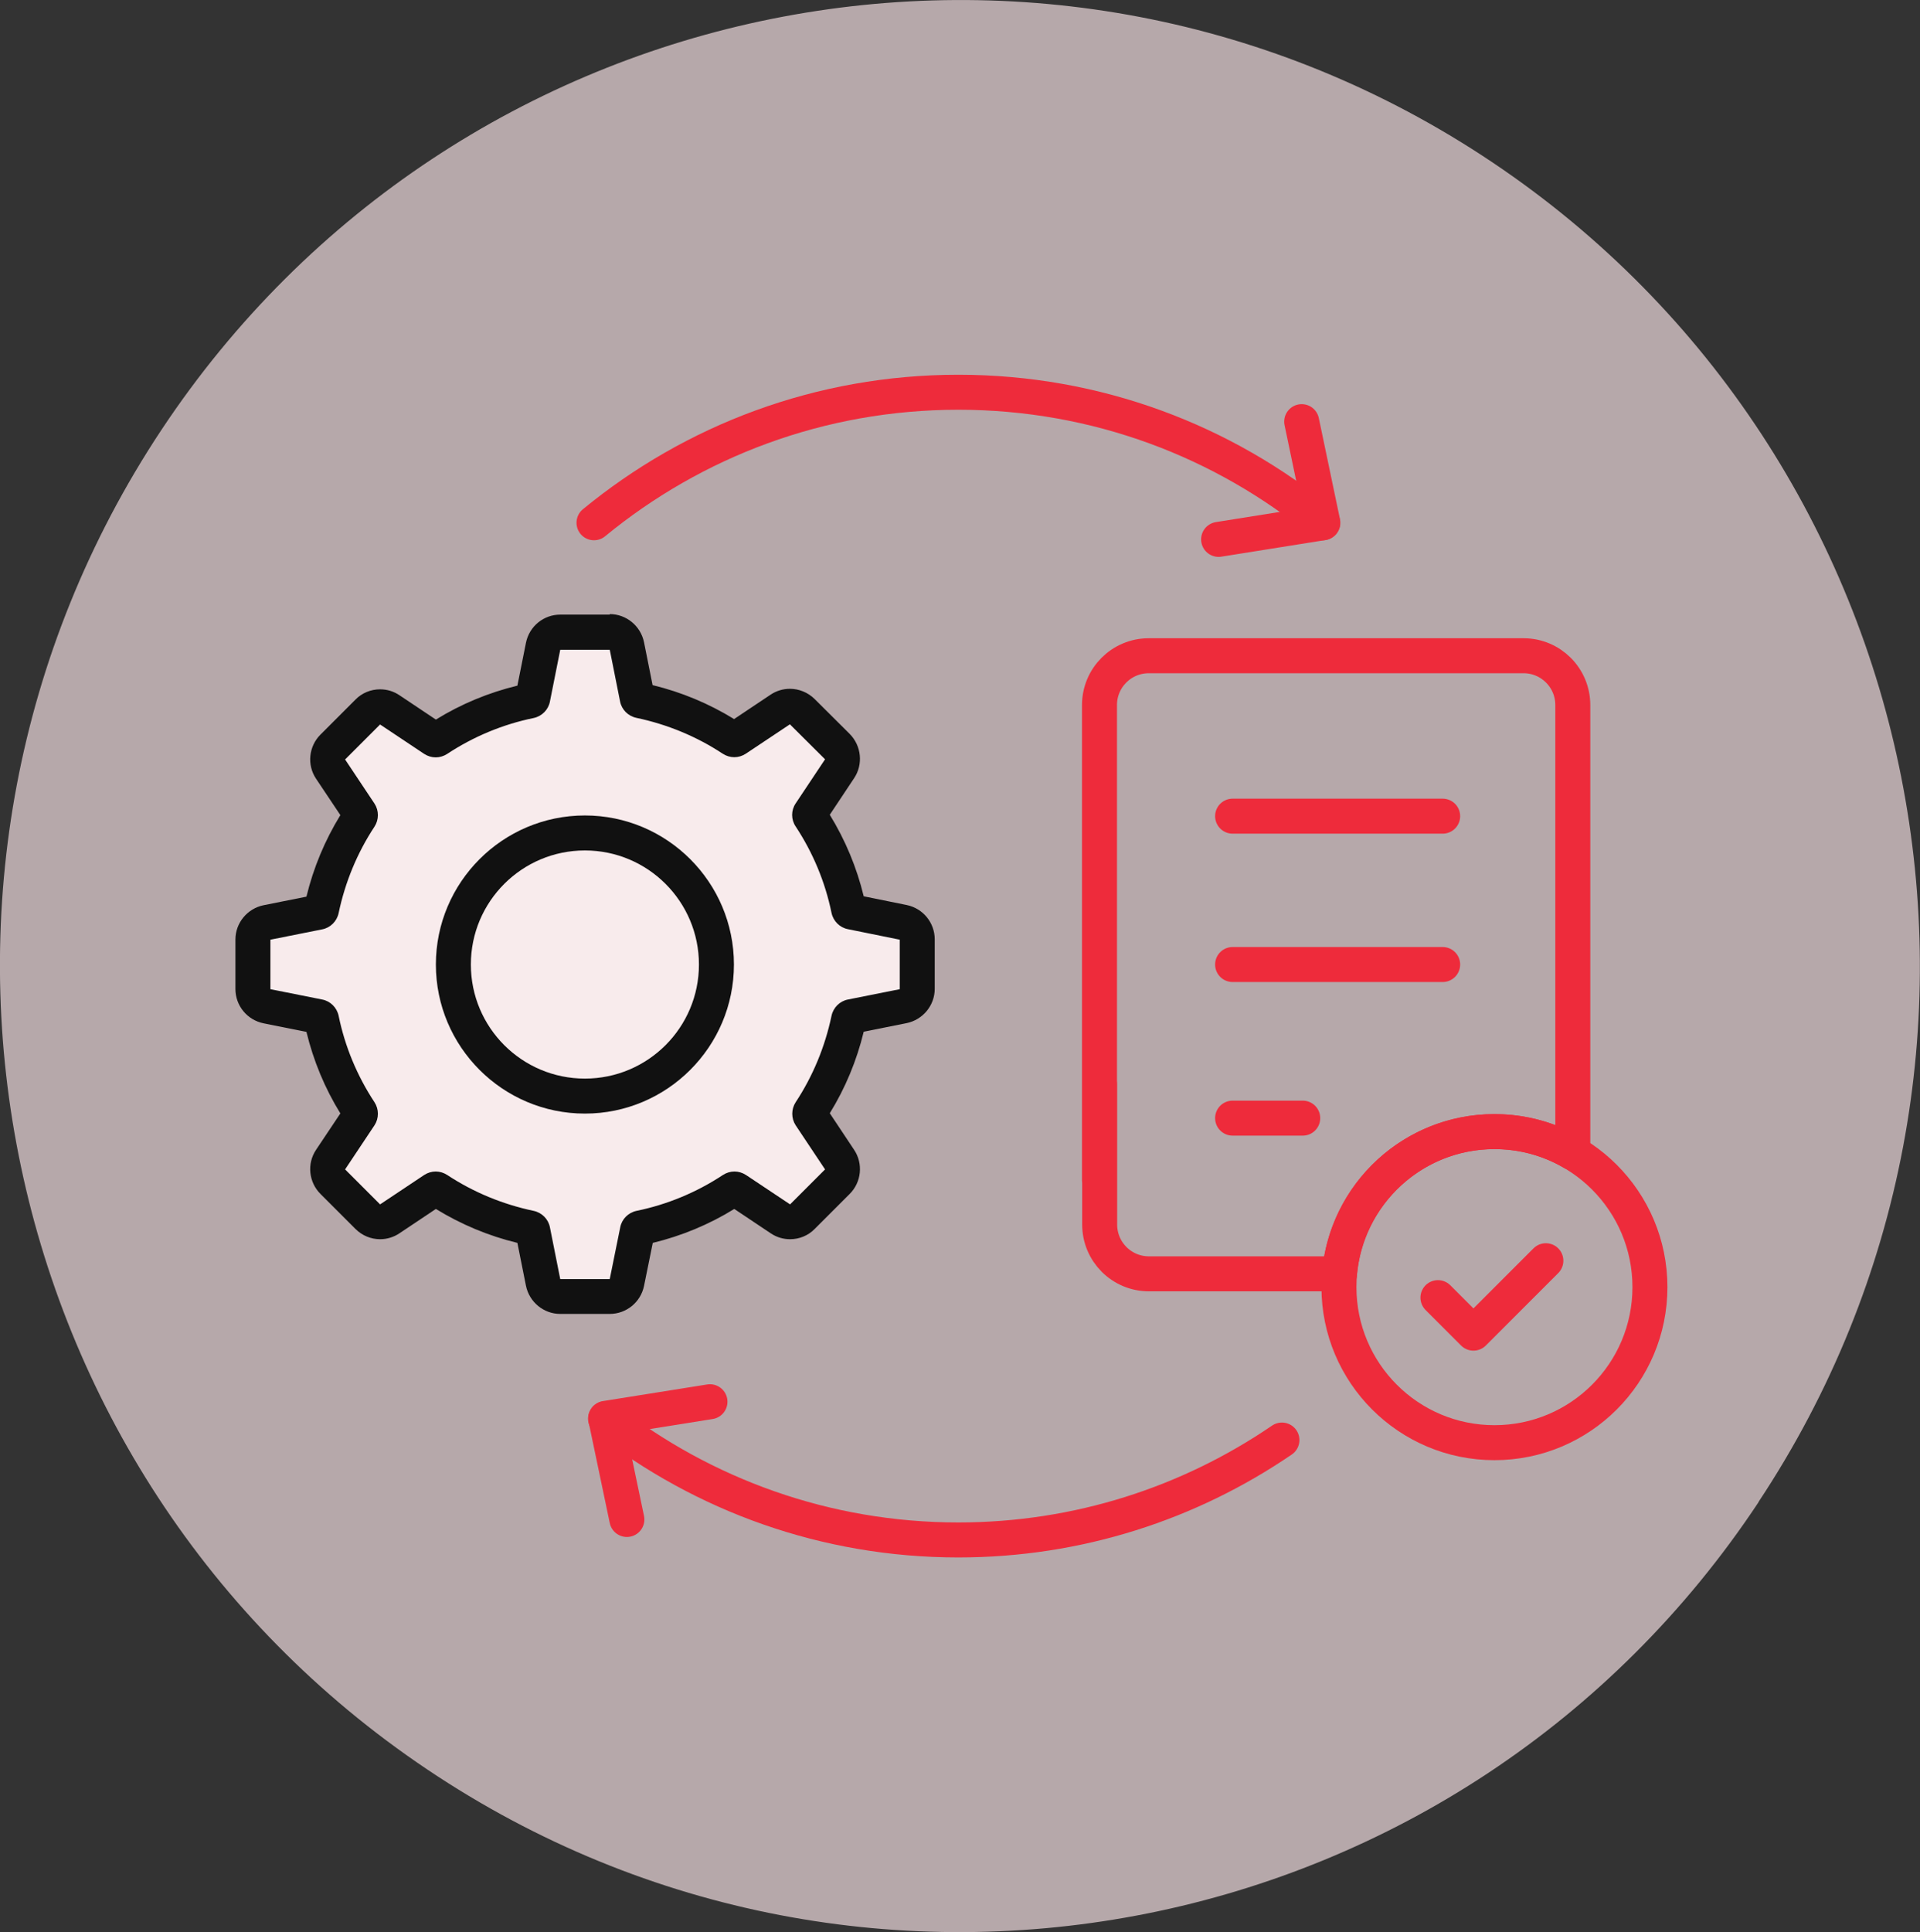
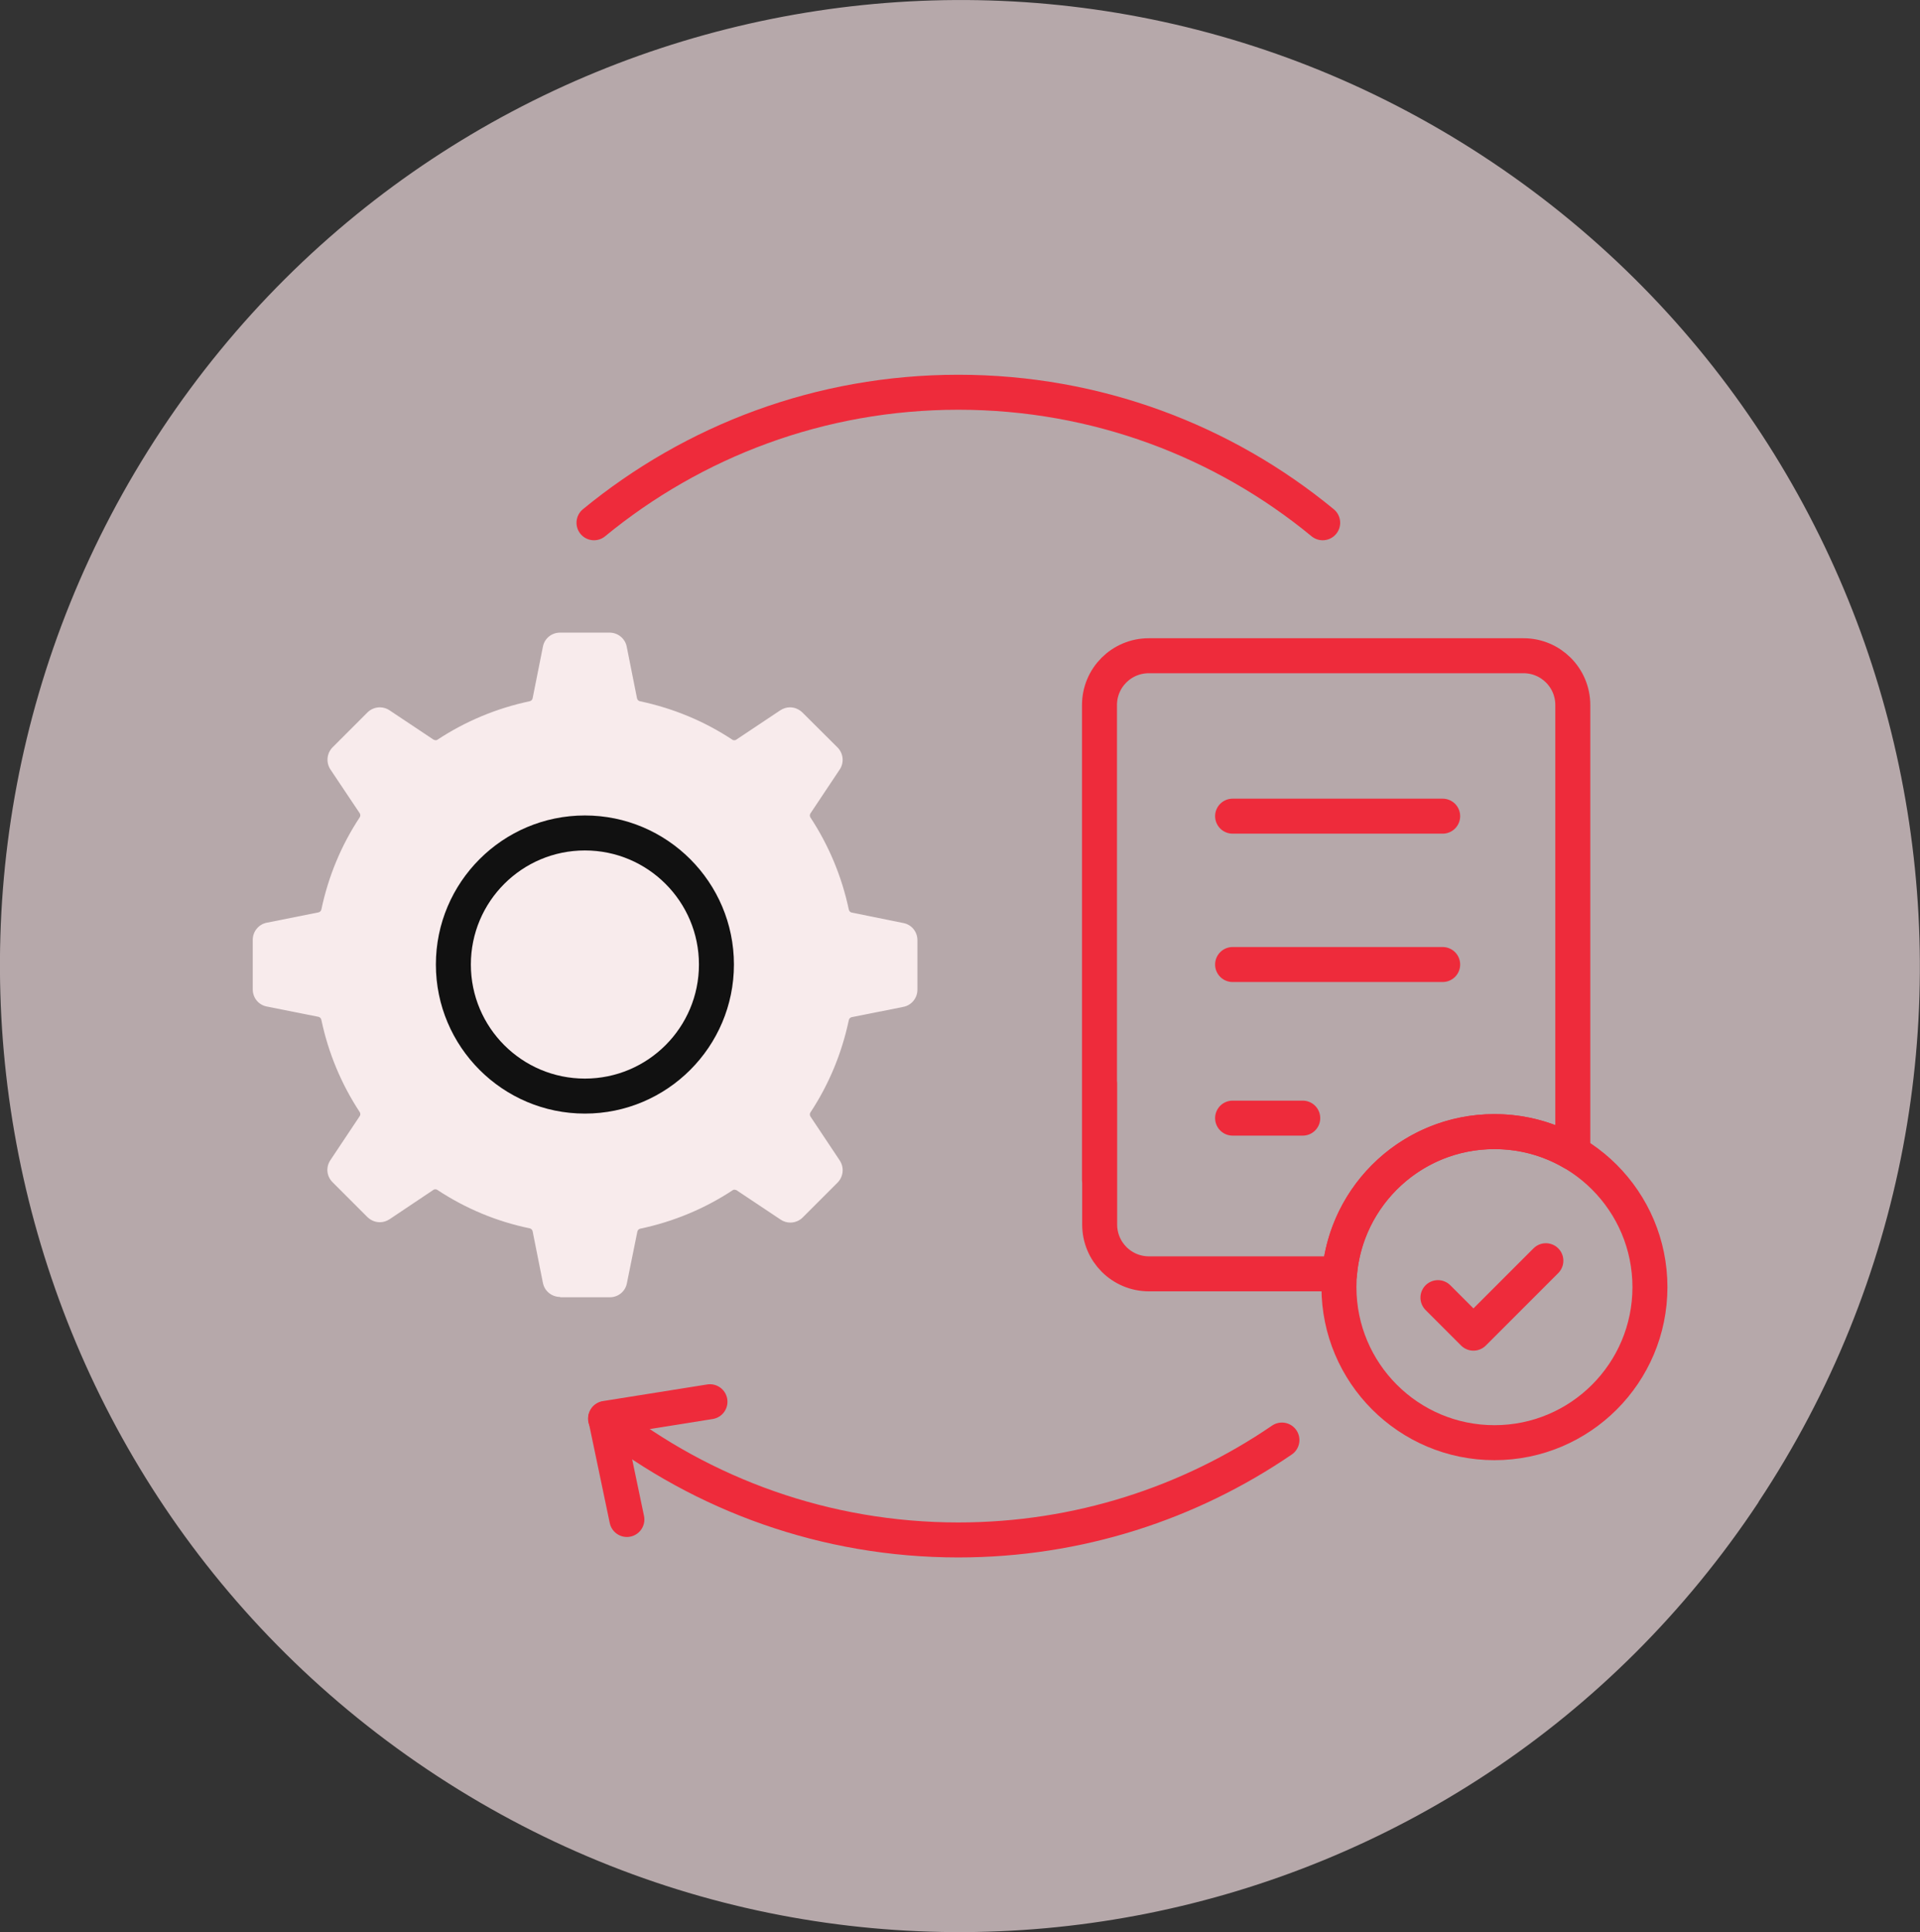
<svg xmlns="http://www.w3.org/2000/svg" id="Layer_2" viewBox="0 0 109.77 110.44">
  <rect x="0" y="0" width="109.77" height="110.44" fill="#333333" stroke="none" />
  <defs>
    <style> .cls-1 { fill: #111; } .cls-2 { fill: #f8ebec; } .cls-3 { fill: none; stroke: #ee2b3b; stroke-linecap: round; stroke-linejoin: round; stroke-width: 2px; } .cls-4 { fill: #f4dfe3; opacity: .68; } </style>
  </defs>
  <g id="Layer_1-2" data-name="Layer_1">
-     <path class="cls-4" d="M100.54,85.86c-16.82,25.37-50.9,32.21-76.11,15.28C-.79,84.22-7.59,49.94,9.23,24.57,26.06-.79,60.13-7.63,85.34,9.29c25.21,16.92,32.01,51.21,15.19,76.57Z" />
+     <path class="cls-4" d="M100.54,85.86c-16.82,25.37-50.9,32.21-76.11,15.28C-.79,84.22-7.59,49.94,9.23,24.57,26.06-.79,60.13-7.63,85.34,9.29c25.21,16.92,32.01,51.21,15.19,76.57" />
    <g>
      <g id="g3132">
        <g id="g3134">
          <g id="g3136">
            <g id="g3142">
              <path id="path3144" class="cls-3" d="M62.87,61.93v8.06c0,1.56,1.26,2.82,2.82,2.82h10.89c.39-4.56,4.21-8.13,8.86-8.13,1.64,0,3.17.44,4.48,1.21v-25.59c0-1.56-1.26-2.82-2.82-2.82h-21.42c-1.56,0-2.82,1.26-2.82,2.82v27.15" />
            </g>
            <g id="g3150">
              <path id="path3152" class="cls-3" d="M94.33,73.57c0,4.91-3.98,8.89-8.89,8.89s-8.89-3.98-8.89-8.89,3.98-8.89,8.89-8.89,8.89,3.98,8.89,8.89Z" />
            </g>
            <g id="g3154">
              <path id="path3156" class="cls-3" d="M70.47,46.65h12.01" />
            </g>
            <g id="g3158">
              <path id="path3160" class="cls-3" d="M70.47,55.13h12.01" />
            </g>
            <g id="g3162">
              <path id="path3164" class="cls-3" d="M70.47,63.91h4.01" />
            </g>
            <g id="g3166">
              <path id="path3168" class="cls-3" d="M82.21,74.17l2.03,2.03,4.14-4.14" />
            </g>
            <g id="g3170">
              <path id="path3172" class="cls-3" d="M73.29,82.31c-5.27,3.6-11.64,5.71-18.5,5.71-7.6,0-14.6-2.59-20.17-6.93" />
            </g>
            <g id="g3174">
              <path id="path3176" class="cls-3" d="M33.96,29.88c5.67-4.66,12.92-7.46,20.83-7.46s15.17,2.8,20.83,7.46" />
            </g>
            <g id="g3178">
              <path id="path3180" class="cls-3" d="M35.84,86.85l-1.21-5.78,5.96-.95" />
            </g>
            <g id="g3182">
-               <path id="path3184" class="cls-3" d="M74.42,24.1l1.21,5.78-5.96.95" />
-             </g>
+               </g>
          </g>
        </g>
      </g>
      <g>
        <path class="cls-2" d="M32.02,74.13c-.48,0-.89-.34-.98-.8l-.59-2.96c-.02-.08-.08-.14-.16-.16-1.89-.39-3.67-1.13-5.29-2.2-.04-.03-.08-.03-.11-.03s-.07,0-.11.03l-2.51,1.68c-.17.11-.36.17-.55.17-.26,0-.51-.1-.71-.29l-2-2c-.34-.34-.39-.86-.12-1.26l1.68-2.52c.04-.06.04-.15,0-.22-1.06-1.61-1.8-3.39-2.2-5.29-.02-.08-.08-.14-.16-.16l-2.96-.59c-.47-.09-.8-.5-.8-.98v-2.83c0-.48.34-.89.8-.98l2.96-.59c.08-.02.14-.08.16-.15.4-1.9,1.13-3.67,2.2-5.29.04-.07.04-.15,0-.22l-1.68-2.51c-.26-.4-.21-.92.12-1.26l2-2c.19-.19.45-.29.71-.29.19,0,.39.06.55.17l2.52,1.68s.08.03.11.03.07,0,.11-.03c1.61-1.06,3.39-1.8,5.28-2.2.08-.02.14-.08.16-.16l.59-2.96c.09-.47.5-.8.98-.8h2.83c.48,0,.89.34.98.8l.59,2.96c.02.08.08.14.16.16,1.89.4,3.67,1.13,5.29,2.2.04.03.08.03.11.03s.07,0,.11-.03l2.52-1.68c.17-.11.36-.17.55-.17.26,0,.51.1.71.29l2.01,2c.34.34.39.87.13,1.26l-1.68,2.52c-.04.07-.04.15,0,.22,1.06,1.61,1.8,3.39,2.2,5.28.02.08.08.14.16.16l2.96.6c.47.09.8.5.8.98v2.83c0,.48-.34.89-.8.98l-2.96.59c-.08.02-.14.08-.16.16-.4,1.89-1.13,3.67-2.2,5.29-.04.06-.04.15,0,.22l1.68,2.52c.26.4.21.92-.12,1.26l-2,2c-.19.19-.45.29-.71.29-.19,0-.39-.06-.55-.17l-2.52-1.68s-.08-.03-.11-.03-.07,0-.11.03c-1.61,1.06-3.39,1.8-5.29,2.2-.08.02-.14.08-.16.16l-.6,2.96c-.09.47-.5.8-.98.8h-2.83Z" />
-         <path class="cls-1" d="M34.86,37.13l.59,2.96c.09.47.46.84.93.94,1.76.37,3.44,1.06,4.94,2.05.2.13.43.2.66.2s.46-.07.66-.2l2.52-1.68,2.01,2-1.68,2.52c-.27.4-.27.92,0,1.32.99,1.5,1.69,3.18,2.05,4.94.1.47.47.84.94.93l2.96.6v2.83l-2.96.59c-.47.09-.84.46-.94.93-.37,1.76-1.06,3.44-2.05,4.94-.26.4-.26.92,0,1.32l1.68,2.52-2,2-2.52-1.68c-.2-.13-.43-.2-.66-.2s-.46.07-.66.2c-1.5.99-3.18,1.69-4.94,2.05-.47.1-.84.47-.93.94l-.6,2.96h-2.83l-.59-2.96c-.09-.47-.46-.84-.93-.94-1.76-.37-3.44-1.06-4.94-2.05-.2-.13-.43-.2-.66-.2s-.46.07-.66.2l-2.52,1.68-2-2,1.68-2.52c.26-.4.26-.92,0-1.32-.99-1.5-1.69-3.18-2.05-4.94-.1-.47-.47-.84-.94-.93l-2.96-.59v-2.83l2.96-.59c.47-.09.84-.46.94-.93.37-1.76,1.06-3.44,2.05-4.94.26-.4.26-.92,0-1.32l-1.68-2.52,2-2,2.52,1.68c.2.13.43.2.66.2s.46-.07.66-.2c1.5-.99,3.18-1.69,4.94-2.05.47-.1.84-.47.93-.94l.59-2.96h2.83M34.86,35.13h-2.83c-.95,0-1.77.67-1.96,1.61l-.49,2.45c-1.65.4-3.22,1.05-4.66,1.94l-2.08-1.39c-.34-.23-.72-.34-1.11-.34-.52,0-1.03.2-1.41.59l-2,2c-.67.67-.78,1.73-.25,2.52l1.39,2.08c-.89,1.45-1.54,3.01-1.94,4.66l-2.45.49c-.93.19-1.61,1.01-1.61,1.96v2.83c0,.95.67,1.77,1.61,1.96l2.45.49c.4,1.65,1.05,3.22,1.94,4.66l-1.39,2.08c-.53.79-.42,1.85.25,2.52l2,2c.39.39.9.59,1.41.59.38,0,.77-.11,1.11-.34l2.08-1.39c1.45.89,3.01,1.54,4.66,1.94l.49,2.45c.19.93,1.01,1.61,1.96,1.61h2.83c.95,0,1.77-.67,1.96-1.6l.5-2.46c1.65-.4,3.22-1.05,4.66-1.94l2.08,1.39c.34.23.72.34,1.11.34.52,0,1.03-.2,1.41-.59l2-2c.67-.67.78-1.73.25-2.52l-1.39-2.09c.89-1.44,1.54-3.01,1.94-4.66l2.45-.49c.93-.19,1.61-1.01,1.61-1.96v-2.83c0-.95-.67-1.77-1.6-1.96l-2.46-.5c-.4-1.65-1.05-3.21-1.94-4.66l1.39-2.09c.53-.79.42-1.85-.25-2.53l-2.01-2c-.39-.38-.9-.58-1.41-.58-.38,0-.77.11-1.11.34l-2.08,1.39c-1.45-.89-3.01-1.54-4.66-1.94l-.49-2.45c-.19-.93-1.01-1.61-1.96-1.61h0Z" />
      </g>
      <g>
        <circle class="cls-2" cx="33.44" cy="55.13" r="7.52" />
        <path class="cls-1" d="M33.44,48.61c3.6,0,6.52,2.92,6.52,6.52s-2.92,6.52-6.52,6.52-6.52-2.92-6.52-6.52,2.92-6.52,6.52-6.52M33.44,46.61c-4.7,0-8.52,3.82-8.52,8.52s3.82,8.52,8.52,8.52,8.52-3.82,8.52-8.52-3.82-8.52-8.52-8.52h0Z" />
      </g>
    </g>
  </g>
</svg>